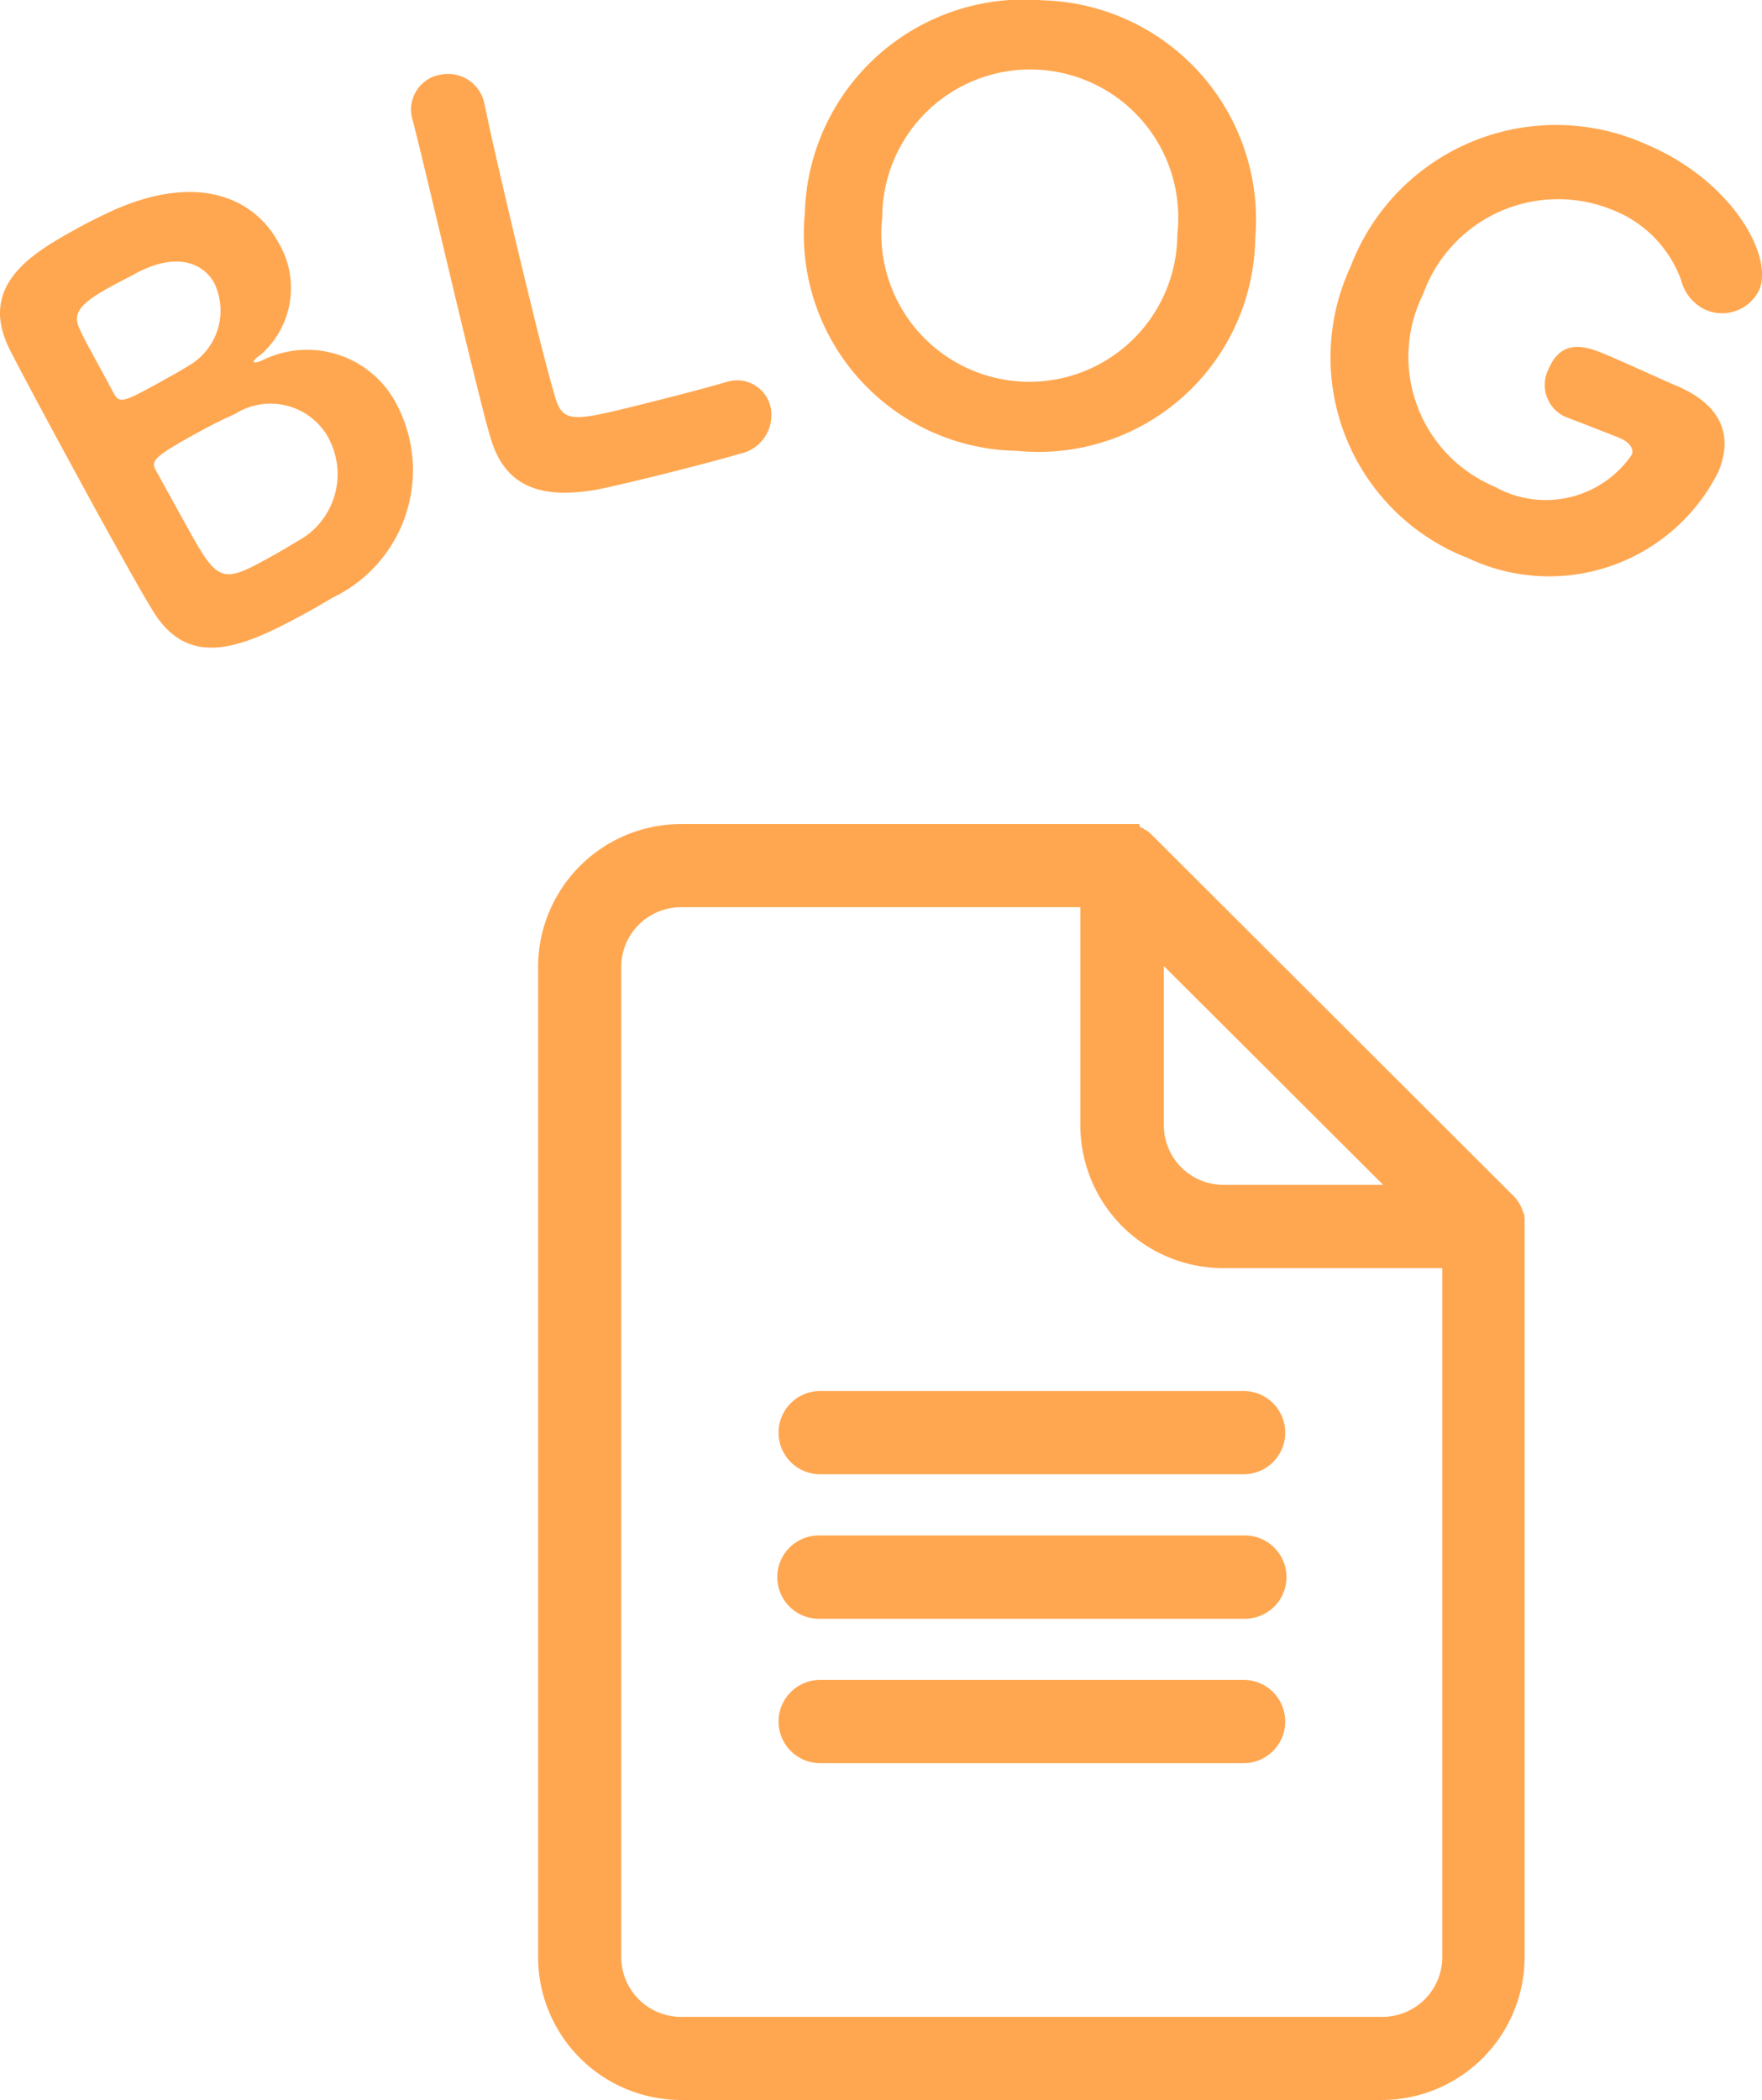
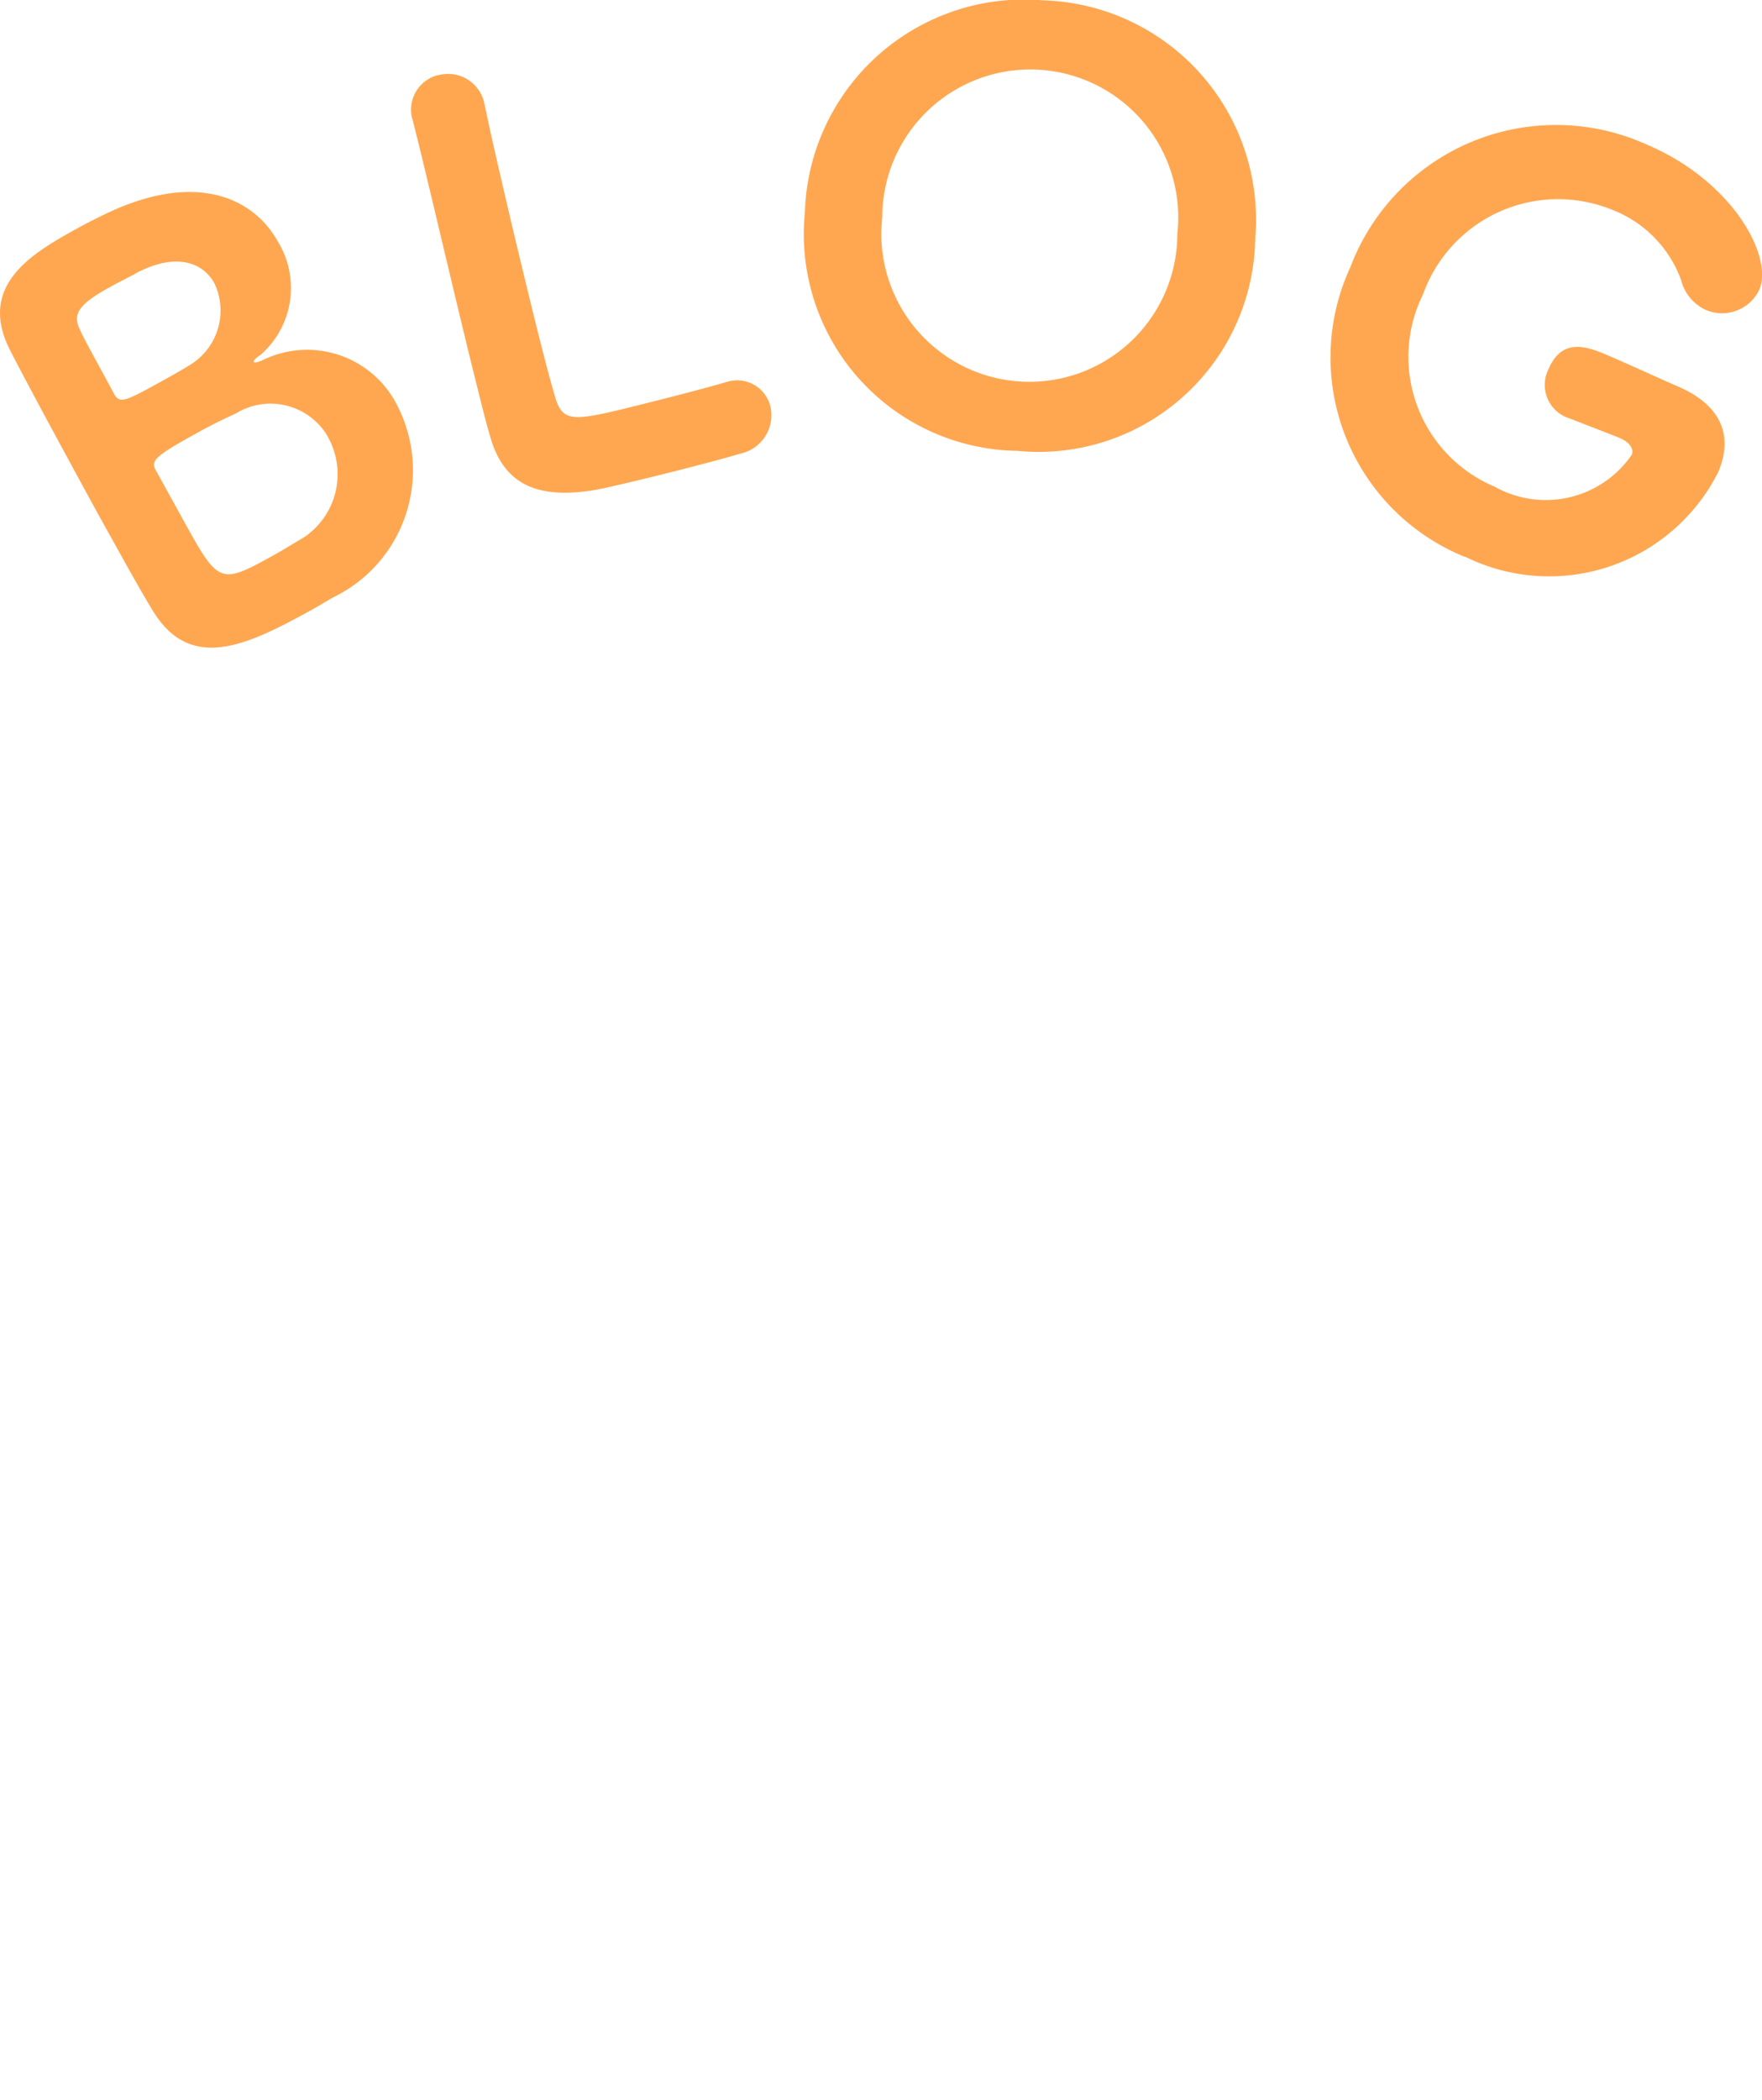
<svg xmlns="http://www.w3.org/2000/svg" width="38.096" height="45.394" viewBox="0 0 38.096 45.394">
  <defs>
    <clipPath id="clip-path">
      <rect id="長方形_9291" data-name="長方形 9291" width="38.096" height="45.394" fill="#ffa750" />
    </clipPath>
    <clipPath id="clip-path-2">
-       <rect id="長方形_9292" data-name="長方形 9292" width="21.35" height="27.581" fill="#ffa750" />
-     </clipPath>
+       </clipPath>
  </defs>
  <g id="icon-blog" transform="translate(0 0)">
    <g id="グループ_6980" data-name="グループ 6980" transform="translate(0 0)">
      <g id="グループ_6979" data-name="グループ 6979" clip-path="url(#clip-path)">
        <path id="パス_11076" data-name="パス 11076" d="M6.663,12.169C5.3,12.92,4.1,13.466,3.3,12.14c-.268-.434-.711-1.24-1.2-2.12C1.38,8.7.577,7.221.227,6.533-.519,5.1.735,4.4,1.67,3.882c.251-.139.5-.259.665-.338,1.924-.905,3.159-.31,3.674.625A1.92,1.92,0,0,1,5.64,6.611c-.114.076-.166.134-.154.156s.067.021.2-.04A2.179,2.179,0,0,1,8.6,7.732,3.053,3.053,0,0,1,7.2,11.86c-.119.067-.32.192-.538.31M2.91,4.872c-.011.005-.278.139-.539.282-.684.377-.8.583-.646.911.122.274.409.766.739,1.392.121.217.235.168.952-.227.239-.133.489-.27.679-.389a1.375,1.375,0,0,0,.54-1.773c-.252-.456-.843-.681-1.725-.2m4.18,3.52a1.433,1.433,0,0,0-2-.5c-.284.129-.539.255-.8.4-.935.514-1.037.613-.923.819l.575,1.042c.779,1.413.8,1.448,1.938.818.208-.114.43-.251.7-.412A1.645,1.645,0,0,0,7.09,8.392" transform="translate(0 1.055)" fill="#ffa750" />
        <path id="パス_11077" data-name="パス 11077" d="M7.224,1.218a.8.8,0,0,1,.992.646l.015.06c.153.767.743,3.277,1.152,4.912.172.687.316,1.212.38,1.412.177.507.443.439,1.982.054.684-.17,1.439-.371,1.664-.441l.06-.016a.741.741,0,0,1,.929.548.85.85,0,0,1-.666,1.01c-.154.051-.849.237-1.546.413s-1.4.337-1.557.365c-1.14.194-1.973-.017-2.29-1.141-.076-.249-.169-.621-.283-1.078C7.642,6.314,7.028,3.656,6.733,2.478l-.066-.264a.769.769,0,0,1,.557-1" transform="translate(2.262 0.406)" fill="#ffa750" />
        <path id="パス_11078" data-name="パス 11078" d="M17.571,9.747A4.684,4.684,0,0,1,12.979,4.6,4.743,4.743,0,0,1,18.126.008a4.742,4.742,0,0,1,4.59,5.147,4.684,4.684,0,0,1-5.145,4.592M21.032,5.06a3.2,3.2,0,1,0-6.38-.363,3.2,3.2,0,1,0,6.38.363" transform="translate(4.423 -0.001)" fill="#ffa750" />
        <path id="パス_11079" data-name="パス 11079" d="M24.36,11.353A4.651,4.651,0,0,1,21.88,5.086a4.753,4.753,0,0,1,6.409-2.647c1.852.784,2.737,2.414,2.433,3.133a.891.891,0,0,1-1.157.441.97.97,0,0,1-.535-.646,2.573,2.573,0,0,0-1.5-1.523,3.1,3.1,0,0,0-4.079,1.83A3.044,3.044,0,0,0,25,9.834a2.256,2.256,0,0,0,2.961-.687c.063-.148-.079-.287-.24-.357l-.056-.025c-.046-.017-.508-.2-1.147-.445L26.5,8.311a.758.758,0,0,1-.331-1.03c.3-.7.878-.451,1.243-.3.55.233,1.157.518,1.5.664l.021.009c1.051.445,1.2,1.153.9,1.863a4.093,4.093,0,0,1-5.469,1.832" transform="translate(7.317 0.687)" fill="#ffa750" />
      </g>
    </g>
    <g id="グループ_6982" data-name="グループ 6982" transform="translate(11.634 17.813)">
      <g id="グループ_6981" data-name="グループ 6981" clip-path="url(#clip-path-2)">
        <path id="パス_11080" data-name="パス 11080" d="M11.764,13.284h9.843l.009,0h.021l.012,0,.008,0,.012,0h.009l.011.068H21.7l.011.005.009.007.011,0,.009.005.011.007.009,0,.009.005.008.007,0,.009.012,0,.009.009.008,0,.009.005.012.008.009.007.007.005.009.007.009.009.009,0,.007.008.009.007.009.007.007.007.009.009.007.007.007.008.009.007.008.007,7.815,7.8.016.016.015.016.016.019.015.017.013.017.013.019.015.019.013.016.009.021.013.016.009.02.012.02.009.019.009.02.009.019.007.02.009.02a.066.066,0,0,1,.007.021l.009.02,0,.021A.066.066,0,0,1,30,21.75l0,.019,0,.023.005.02v.021l0,.02V21.9a.065.065,0,0,0,0,.023V37.783a3.092,3.092,0,0,1-3.087,3.082H11.764a3.094,3.094,0,0,1-3.088-3.082V16.363a3.091,3.091,0,0,1,3.088-3.079m3.011,20.3a.9.9,0,1,1,0-1.8h9.155a.9.9,0,1,1,0,1.8H14.775Zm0-3.122a.9.9,0,1,1-.055-1.8h9.209a.9.9,0,1,1,.055,1.8.376.376,0,0,1-.055,0Zm0-3.123a.9.9,0,1,1,0-1.8h9.155a.9.9,0,1,1,0,1.8H14.775Zm13.45-4.456H23.49A3.091,3.091,0,0,1,20.4,19.8V15.081h-8.64a1.292,1.292,0,0,0-1.286,1.282v21.42a1.293,1.293,0,0,0,1.286,1.285H26.94a1.293,1.293,0,0,0,1.285-1.285Zm-4.735-1.8h3.458l-4.743-4.731V19.8a1.288,1.288,0,0,0,1.283,1.282" transform="translate(-8.676 -13.283)" fill="#ffa750" />
      </g>
    </g>
  </g>
</svg>